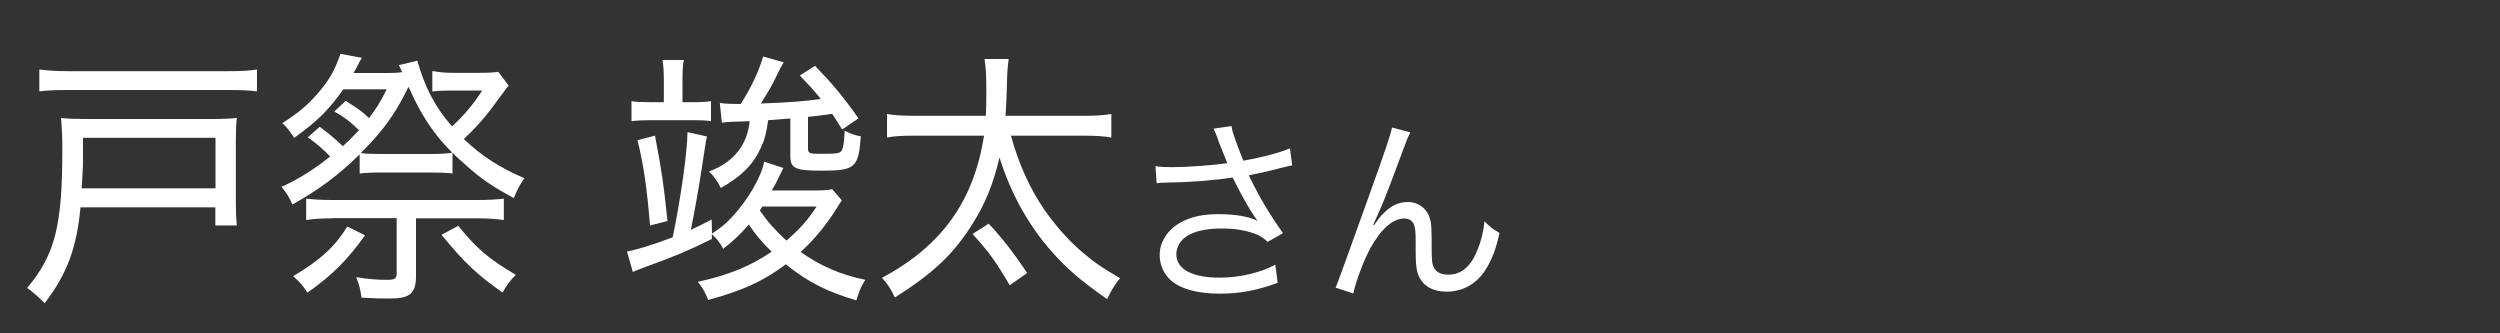
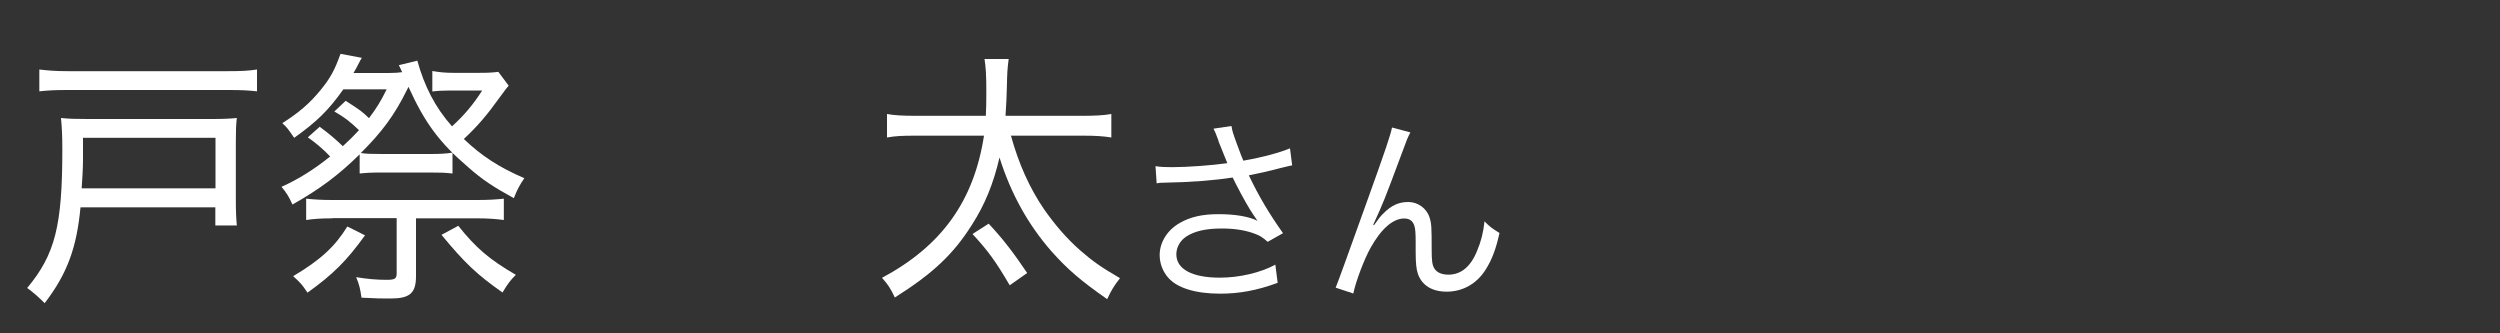
<svg xmlns="http://www.w3.org/2000/svg" id="_レイヤー_1" width="150" height="20" viewBox="0 0 150 20">
  <rect x="0" y="0" width="150" height="20" fill="#333333" stroke="none" />
-   <path d="M4.83,12.44c-.23,2.45-.81,4-2.15,5.75q-.58-.58-1.05-.91c1.68-2.02,2.11-3.73,2.11-8.31,0-.86-.03-1.36-.08-1.89.49.05.85.06,1.57.06h7.52c.66,0,1.05-.02,1.46-.06-.05.42-.06.77-.06,1.46v3.39c0,.77.02,1.17.06,1.6h-1.29v-1.09H4.83ZM15.42,5.48c-.54-.06-.95-.08-1.74-.08H4.07c-.72,0-1.17.02-1.71.08v-1.31c.51.06.94.1,1.71.1h9.61c.8,0,1.22-.02,1.74-.1v1.31ZM12.93,11.3v-3.03h-7.95v1.36c0,.4-.05,1.3-.08,1.67h8.03Z" fill="#fff" stroke-width="0" />
+   <path d="M4.83,12.44c-.23,2.45-.81,4-2.15,5.75q-.58-.58-1.05-.91c1.68-2.02,2.11-3.73,2.11-8.31,0-.86-.03-1.36-.08-1.89.49.05.85.06,1.57.06h7.52c.66,0,1.05-.02,1.46-.06-.05.42-.06.77-.06,1.46v3.39c0,.77.02,1.17.06,1.6h-1.29v-1.09H4.83ZM15.42,5.48c-.54-.06-.95-.08-1.74-.08H4.07c-.72,0-1.17.02-1.71.08v-1.31c.51.06.94.1,1.71.1h9.61c.8,0,1.22-.02,1.74-.1ZM12.93,11.3v-3.03h-7.95v1.36c0,.4-.05,1.3-.08,1.67h8.03Z" fill="#fff" stroke-width="0" />
  <path d="M19.2,7.62c.58.43.86.67,1.37,1.15.38-.35.6-.56.97-.96-.57-.54-.82-.74-1.48-1.12l.68-.64c.91.58.98.64,1.4,1.04.46-.62.68-.96,1.06-1.73h-2.6c-.88,1.25-1.6,1.95-2.95,2.91-.37-.54-.4-.59-.71-.88,1.03-.66,1.63-1.18,2.29-1.98.6-.74.85-1.2,1.2-2.18l1.28.24q-.09.14-.22.4c-.06.13-.14.27-.28.51h2.09c.38,0,.63-.02.83-.05-.11-.24-.12-.27-.2-.42l1.11-.27c.42,1.52,1.06,2.79,2.08,3.94.69-.62,1.28-1.31,1.81-2.15h-1.91c-.46,0-.77.02-1.08.06v-1.23c.45.08.8.11,1.26.11h1.58c.55,0,.81-.02,1.12-.06l.62.83c-.12.14-.14.16-.55.72-.77,1.07-1.28,1.67-2.14,2.48,1.06,1.01,2.11,1.7,3.63,2.35-.29.43-.42.67-.63,1.2-1.22-.67-1.88-1.1-2.74-1.86-1.74-1.49-2.6-2.66-3.58-4.82-.03.06-.05.1-.09.18-.75,1.52-1.51,2.54-2.77,3.79.29.05.65.06,1.31.06h2.81c.65,0,.98-.02,1.38-.08v1.25c-.42-.05-.72-.06-1.38-.06h-2.81c-.68,0-1,.02-1.38.06v-1.15c-1.25,1.23-2.38,2.08-4.03,3.01-.22-.48-.37-.72-.66-1.06,1-.45,1.92-1.02,2.92-1.82-.4-.43-.88-.83-1.34-1.15l.72-.64ZM21.9,14.12c-1.08,1.5-1.89,2.32-3.45,3.44-.34-.5-.37-.54-.86-.99,1.65-.98,2.51-1.78,3.25-2.98l1.06.53ZM19.94,13.1c-.63,0-1.12.03-1.57.1v-1.28c.45.05.94.08,1.57.08h8.71c.65,0,1.12-.03,1.58-.08v1.28c-.45-.06-.94-.1-1.58-.1h-3.69v3.47c0,1.02-.37,1.34-1.52,1.34-.68,0-.75,0-1.75-.05-.08-.53-.12-.75-.32-1.23.66.11,1.25.16,1.81.16.51,0,.62-.06.62-.4v-3.3h-3.84ZM27.49,13.54c1.06,1.33,1.86,2.02,3.46,2.95-.35.35-.48.53-.8,1.06-1.52-1.07-2.26-1.76-3.66-3.46l1-.54Z" fill="#fff" stroke-width="0" />
-   <path d="M50.52,12.02c-.09.11-.11.13-.37.56-.57.91-1.29,1.79-2.11,2.54,1.2.85,2.45,1.38,3.88,1.67-.25.38-.34.61-.54,1.23-1.72-.5-2.92-1.1-4.23-2.16-1.38,1.02-2.52,1.55-4.66,2.14-.17-.45-.31-.7-.62-1.09,1.83-.4,3.17-.94,4.43-1.81-.57-.54-1-1.07-1.37-1.63-.51.59-.88.94-1.54,1.46-.18-.35-.38-.61-.68-.88v.29c-1.46.72-2.17,1.02-3.94,1.66-.38.14-.57.22-.8.32l-.35-1.23c.57-.1,1.46-.37,2.74-.85.48-2.29.88-5.11.89-6.31l1.17.26c-.06.26-.09.38-.32,1.95-.17,1.12-.43,2.59-.65,3.65.43-.19.63-.3,1.25-.62l.02.85c.62-.42.82-.59,1.21-1.01.92-.98,1.75-2.38,1.92-3.31l1.15.38q-.05.11-.18.37c-.15.32-.32.66-.52.98h2.45c.66,0,.94-.02,1.18-.08l.58.67ZM39.83,4.82c0-.5-.02-.85-.08-1.22h1.28c-.06.29-.08.62-.08,1.2v1.33h.65c.51,0,.8-.02,1.06-.06v1.2c-.29-.05-.69-.06-1.11-.06h-2.54c-.43,0-.81.02-1.12.06v-1.2c.29.05.62.06,1.11.06h.83v-1.31ZM39.3,8.14c.4,2.1.51,2.83.75,5.12l-1.05.27c-.18-2.24-.38-3.62-.75-5.12l1.05-.27ZM47.4,7.11c-.69.05-.86.06-1.31.1-.12.82-.21,1.18-.46,1.7-.46.99-1.14,1.66-2.38,2.37-.22-.45-.42-.72-.72-.99,1.46-.53,2.31-1.57,2.45-3.02-.4.02-.78.03-.95.03-.34.02-.55.03-.72.06l-.12-1.18c.43.05.66.06,1.25.06.65-1.01,1.09-1.97,1.35-2.85l1.23.35c-.14.24-.22.38-.43.82-.23.5-.52.99-.94,1.65,1.69-.06,2.57-.13,3.6-.27-.49-.61-.68-.8-1.26-1.41l.91-.58c1.03,1.06,1.71,1.87,2.61,3.15l-.98.67c-.28-.45-.43-.69-.6-.94-.69.1-1.18.16-1.45.18v1.9c0,.29.09.32.75.32.98,0,1.18-.03,1.28-.21.09-.18.14-.45.17-1.18.34.18.58.27.97.34-.14,1.89-.34,2.06-2.35,2.06-1.6,0-1.88-.13-1.88-.9v-2.22ZM45.74,12.39c-.06.1-.09.13-.15.24.46.67.89,1.15,1.6,1.81.83-.74,1.25-1.2,1.81-2.05h-3.26Z" fill="#fff" stroke-width="0" />
  <path d="M60.66,8.15c.46,1.68,1.12,3.14,1.98,4.4.65.93,1.35,1.75,2.18,2.48.77.67,1.28,1.02,2.38,1.66-.35.45-.51.7-.77,1.26-1.6-1.12-2.38-1.79-3.35-2.88-1.4-1.6-2.43-3.46-3.11-5.62-.37,1.59-.88,2.83-1.65,4.03-1.12,1.78-2.35,2.93-4.63,4.37-.25-.53-.4-.77-.77-1.18,3.57-1.91,5.51-4.59,6.12-8.53h-4.05c-.89,0-1.26.02-1.77.11v-1.41c.42.08.94.11,1.78.11h4.15c.02-.43.03-.83.03-1.36,0-1.09-.03-1.55-.11-2.05h1.45c-.08.59-.09.85-.11,1.74-.02.56-.03.98-.08,1.67h4.58c.81,0,1.34-.03,1.77-.11v1.41c-.49-.08-.95-.11-1.75-.11h-4.31ZM60.58,17.11c-.83-1.41-1.26-2.02-2.23-3.07l.97-.62c.83.88,1.52,1.78,2.31,2.96l-1.05.74Z" fill="#fff" stroke-width="0" />
  <path d="M73.11,8.44c-.18-.49-.21-.54-.3-.72l1.08-.16c.05.32.07.38.32,1.07.22.6.3.8.39,1.01,1.15-.2,2.18-.48,2.8-.74l.13,1.02c-.22.05-.33.07-.73.17-.67.18-1.05.26-1.87.43.6,1.26,1.22,2.3,2.05,3.47l-.92.52c-.31-.28-.48-.38-.81-.5-.55-.2-1.18-.3-1.95-.3-.95,0-1.63.16-2.12.48-.37.24-.6.65-.6,1.07,0,.89.95,1.4,2.61,1.4,1.17,0,2.45-.3,3.33-.78l.14,1.09c-1.25.46-2.31.65-3.45.65-1.48,0-2.57-.34-3.11-.95-.33-.37-.52-.86-.52-1.37,0-.77.47-1.51,1.22-1.93.63-.36,1.35-.52,2.31-.52s1.81.13,2.34.4q-.07-.1-.24-.35c-.25-.36-.69-1.14-1.05-1.85-.12-.24-.13-.26-.2-.4-1.06.17-2.61.29-4.1.31-.24,0-.29.01-.46.04l-.07-1.03c.31.05.58.06,1.02.06.89,0,2.39-.11,3.29-.24l-.54-1.34Z" fill="#fff" stroke-width="0" />
  <path d="M84.62,7.95c-.16.3-.21.42-.56,1.38-.97,2.6-1.06,2.84-1.67,4.16l.05.02c.29-.41.4-.55.59-.73.46-.46.9-.66,1.47-.66s1.1.38,1.27.92c.12.37.13.58.13,1.92,0,.68.03.95.17,1.16.14.23.44.36.83.36.76,0,1.34-.47,1.73-1.44.23-.54.38-1.13.44-1.76.3.31.43.41.9.7-.21.96-.46,1.62-.84,2.21-.53.84-1.37,1.31-2.33,1.31-.88,0-1.49-.38-1.73-1.08-.09-.26-.13-.66-.13-1.31v-.55c0-.6-.02-.82-.08-1.02-.1-.3-.3-.43-.61-.43-.67,0-1.38.62-2.01,1.75-.38.67-.9,2.04-1.04,2.75l-1.06-.35q.16-.37,1.81-4.98c1.25-3.47,1.49-4.21,1.57-4.63l1.12.3Z" fill="#fff" stroke-width="0" />
</svg>